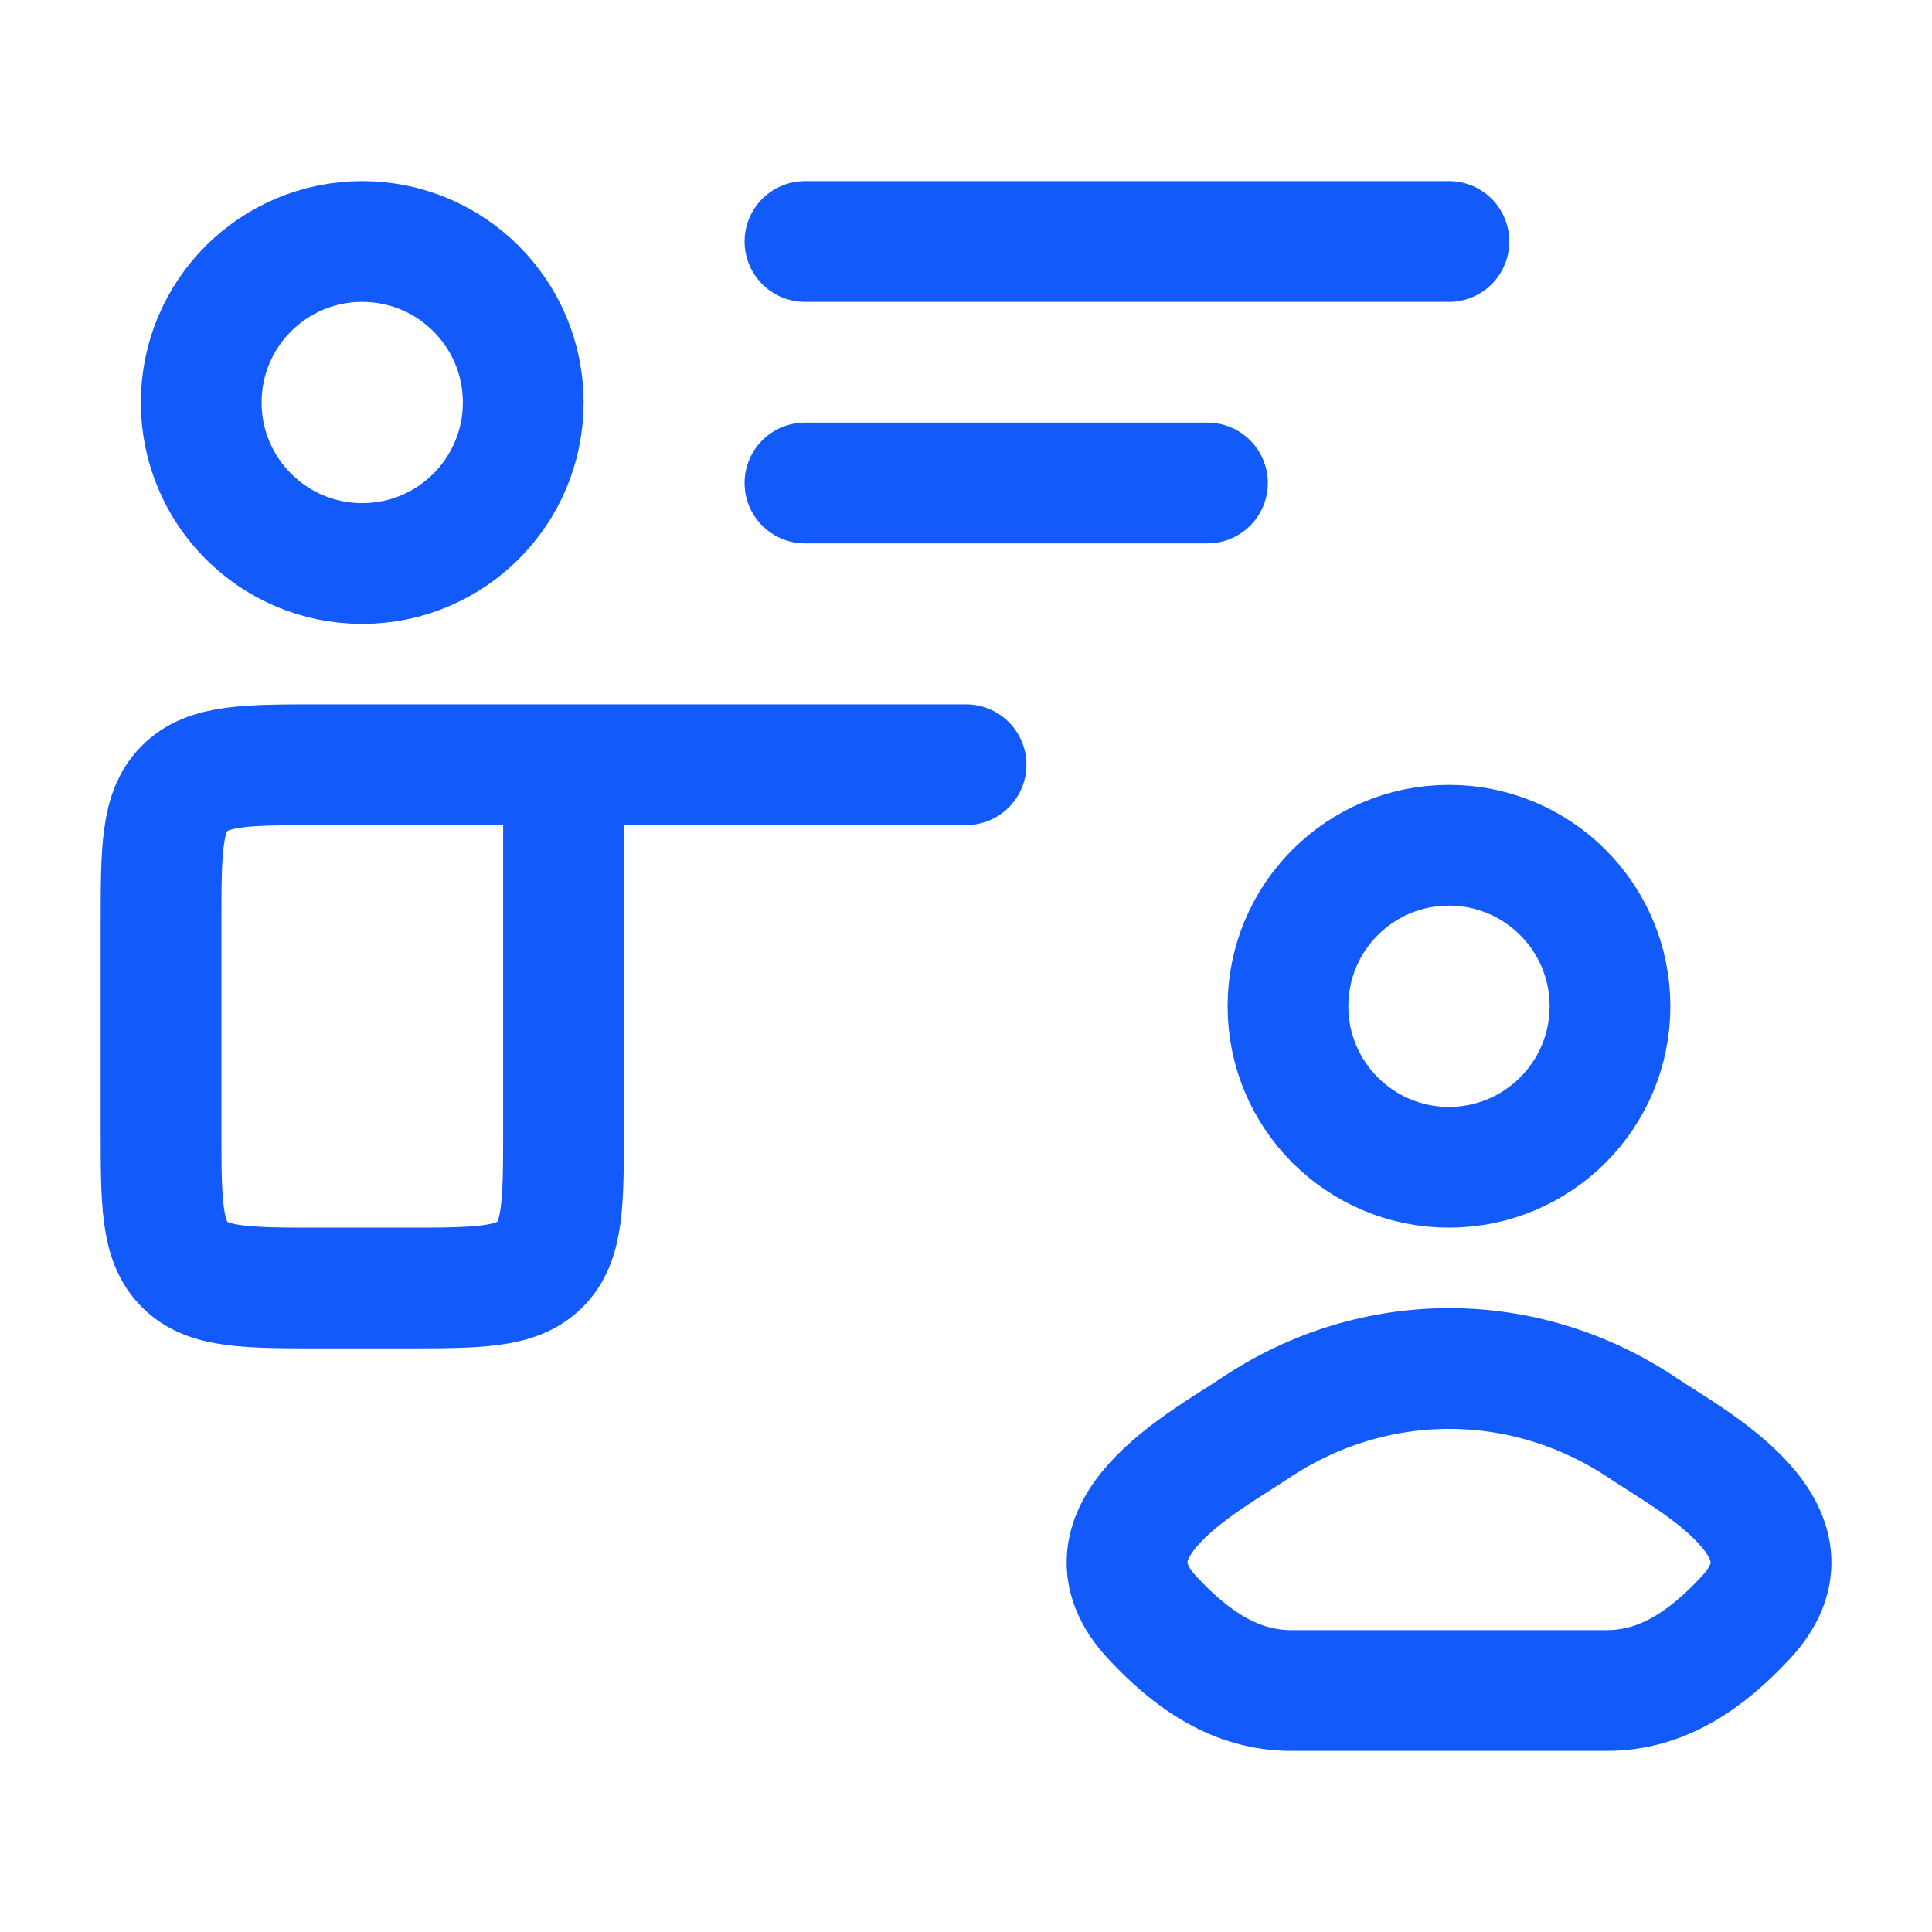
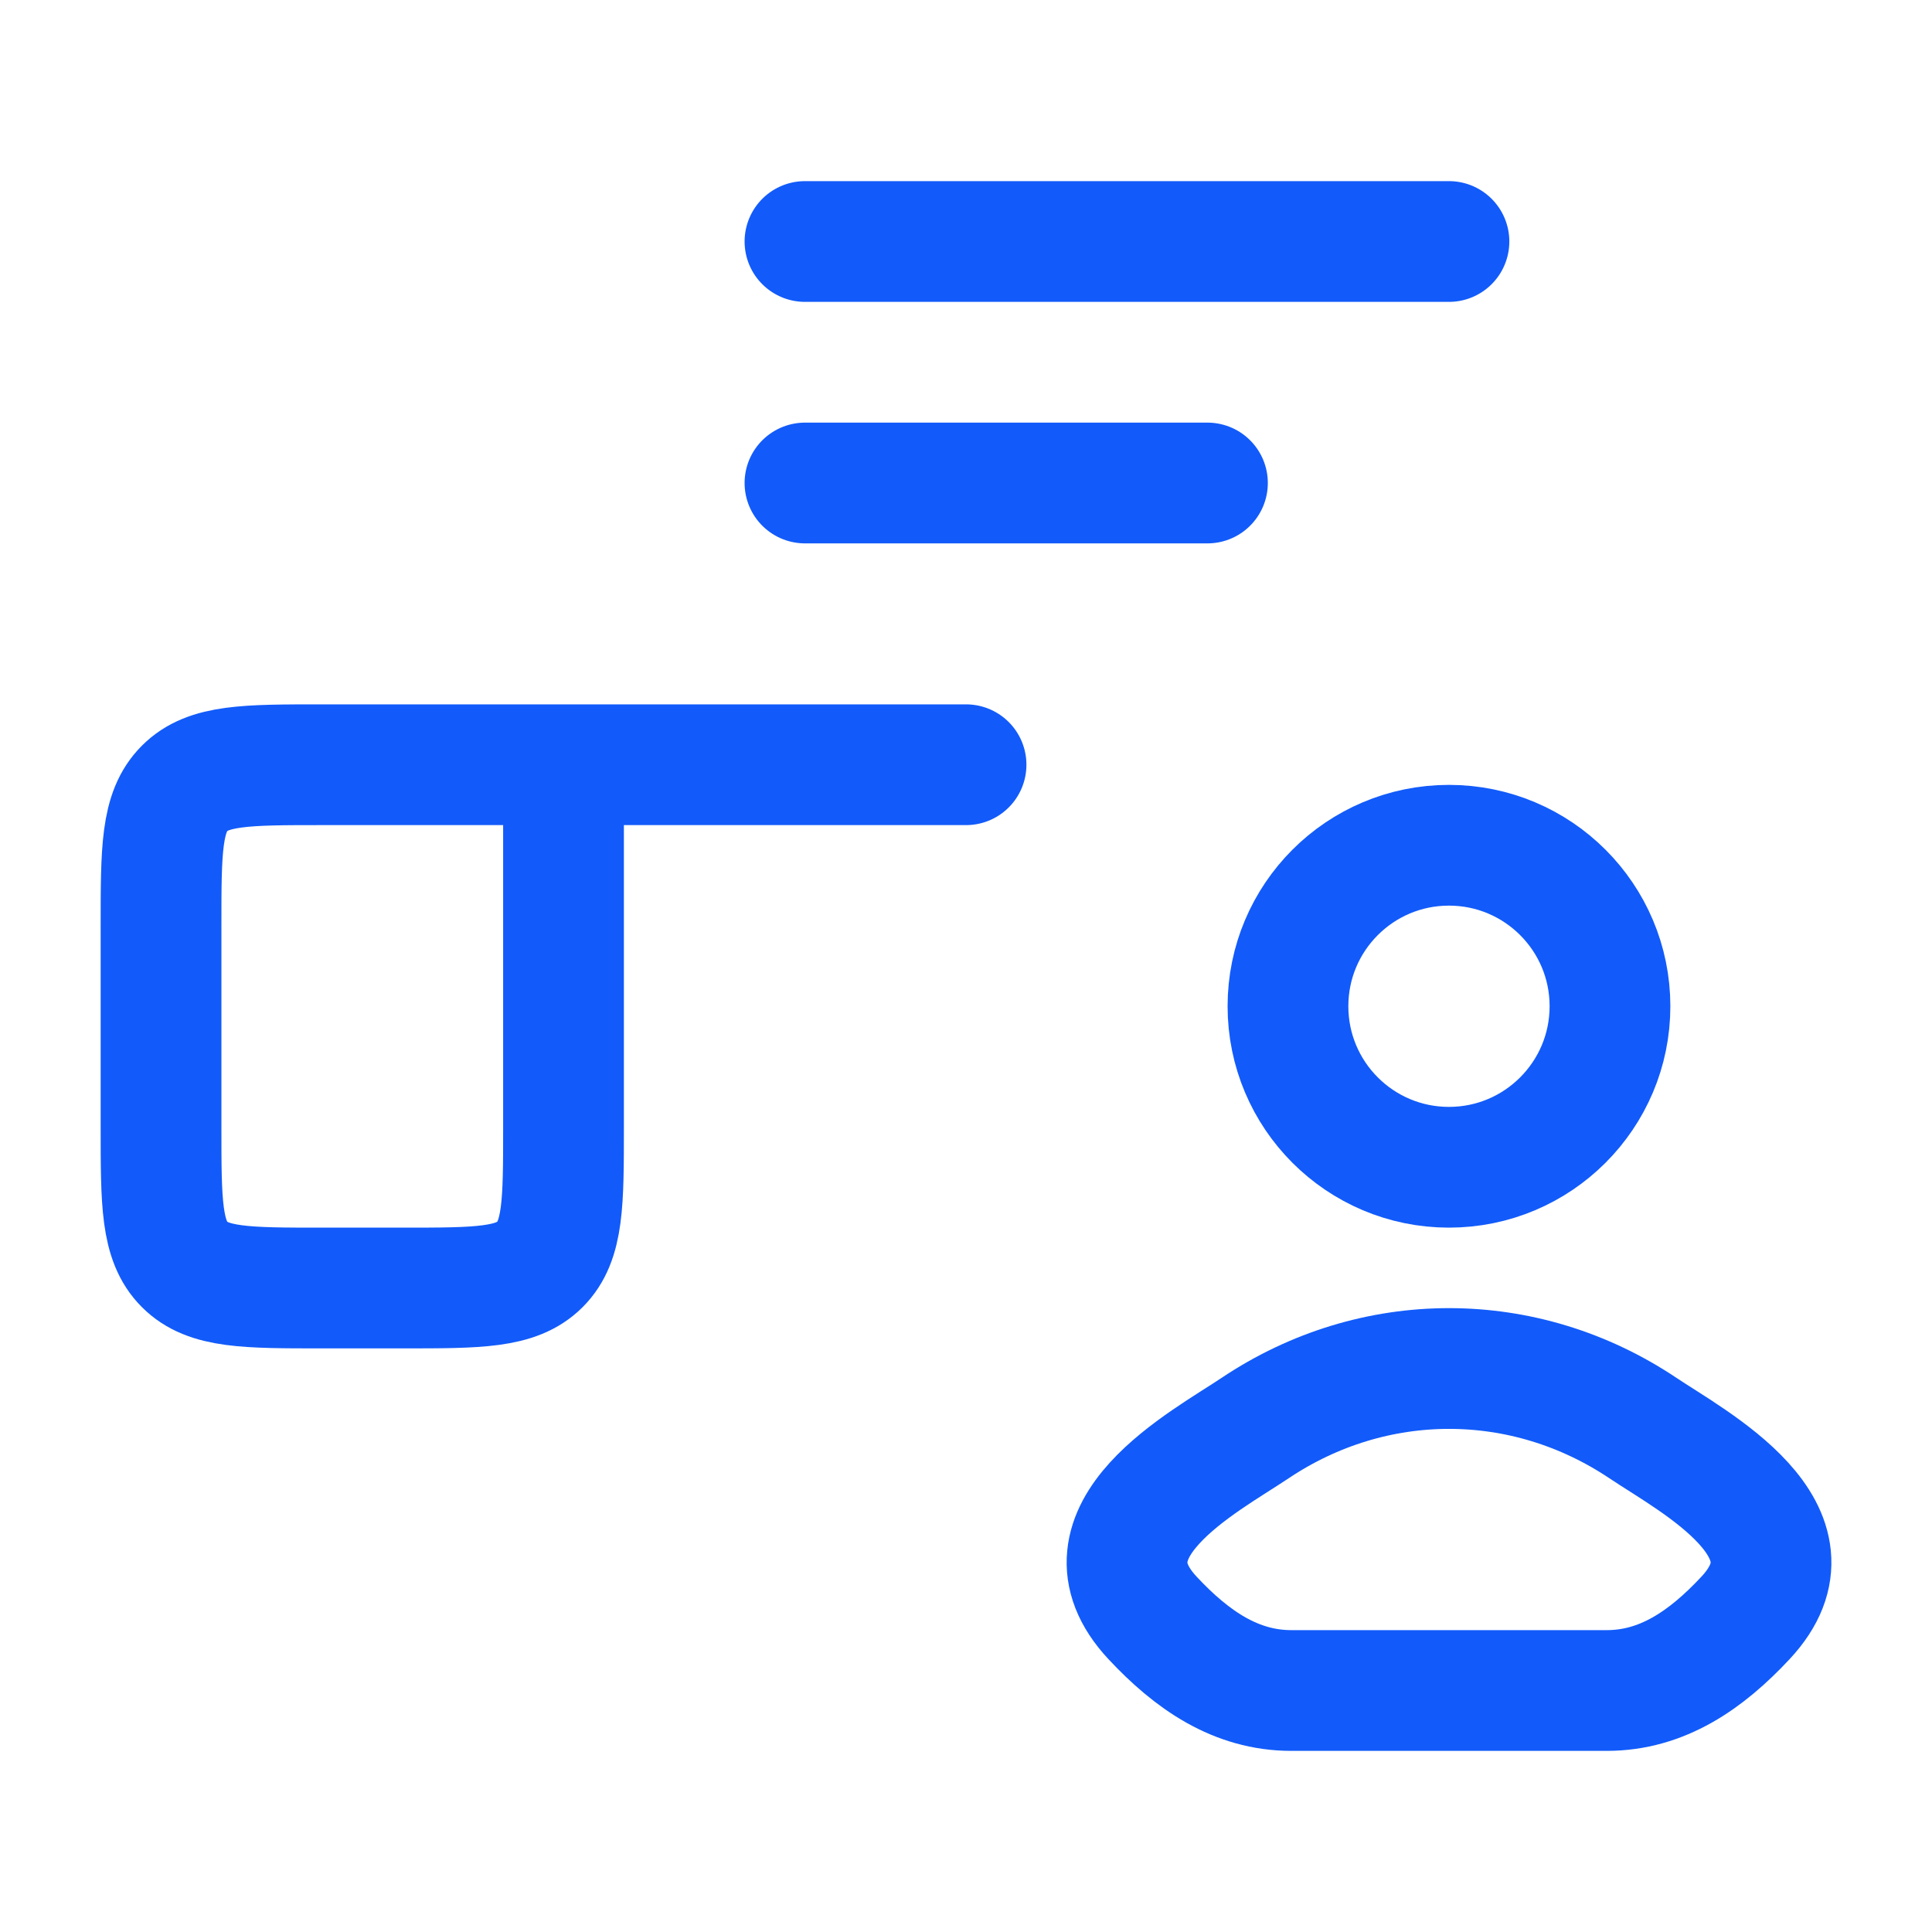
<svg xmlns="http://www.w3.org/2000/svg" width="40" height="40" viewBox="0 0 40 40" fill="none">
  <path d="M25.984 29.568C24.936 30.27 22.188 31.703 23.862 33.497C24.679 34.373 25.59 35 26.735 35H30.001H33.267C34.411 35 35.322 34.373 36.139 33.497C37.813 31.703 35.065 30.27 34.017 29.568C31.56 27.922 28.442 27.922 25.984 29.568Z" stroke="#125BFA" stroke-width="2.5" />
  <path d="M33.333 20.833C33.333 22.674 31.84 24.167 29.999 24.167C28.158 24.167 26.666 22.674 26.666 20.833C26.666 18.992 28.158 17.5 29.999 17.5C31.84 17.5 33.333 18.992 33.333 20.833Z" stroke="#125BFA" stroke-width="2.5" />
  <path d="M16.666 10H24.999M16.666 5H29.999" stroke="#125BFA" stroke-width="2.5" stroke-linecap="round" stroke-linejoin="round" />
  <path d="M11.667 15.833V23.333C11.667 24.905 11.667 25.69 11.179 26.179C10.691 26.667 9.905 26.667 8.334 26.667H6.667C5.096 26.667 4.31 26.667 3.822 26.179C3.334 25.69 3.334 24.905 3.334 23.333V19.167C3.334 17.595 3.334 16.81 3.822 16.322C4.31 15.833 5.096 15.833 6.667 15.833H11.667ZM11.667 15.833H20.001" stroke="#125BFA" stroke-width="2.5" stroke-linecap="round" stroke-linejoin="round" />
-   <path d="M10.833 8.333C10.833 10.174 9.34 11.667 7.499 11.667C5.658 11.667 4.166 10.174 4.166 8.333C4.166 6.492 5.658 5 7.499 5C9.34 5 10.833 6.492 10.833 8.333Z" stroke="#125BFA" stroke-width="2.5" />
</svg>